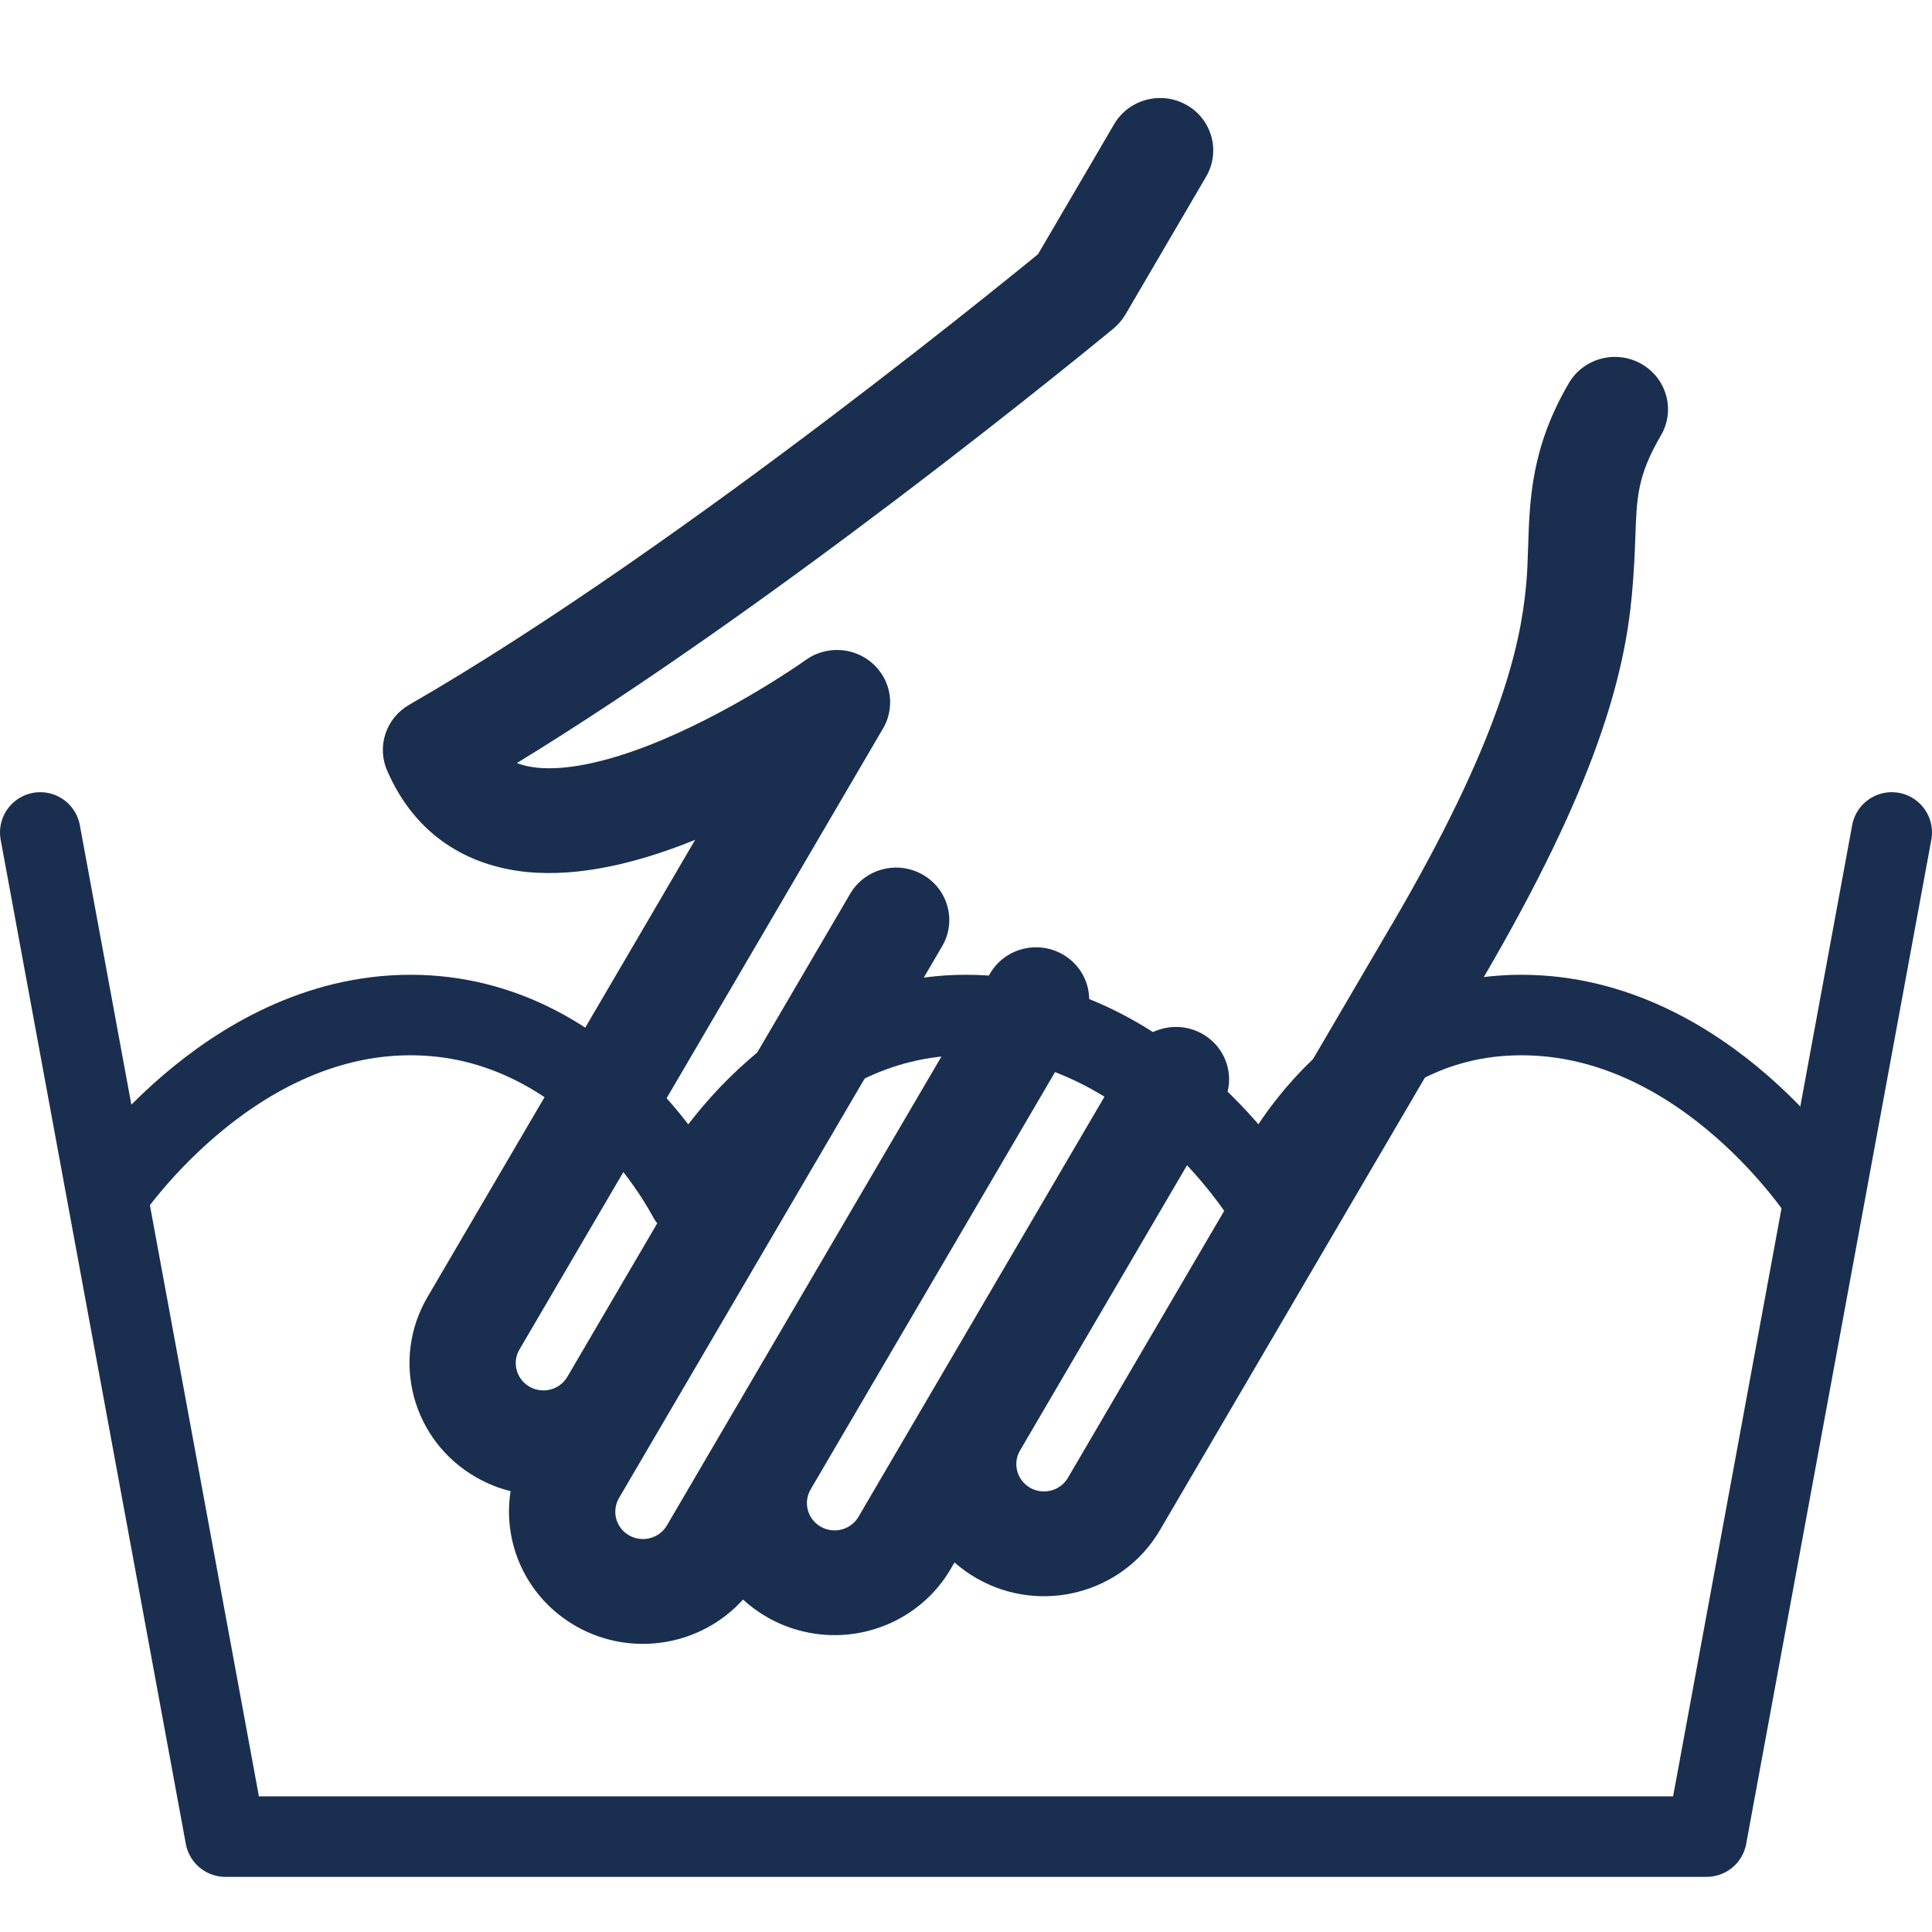
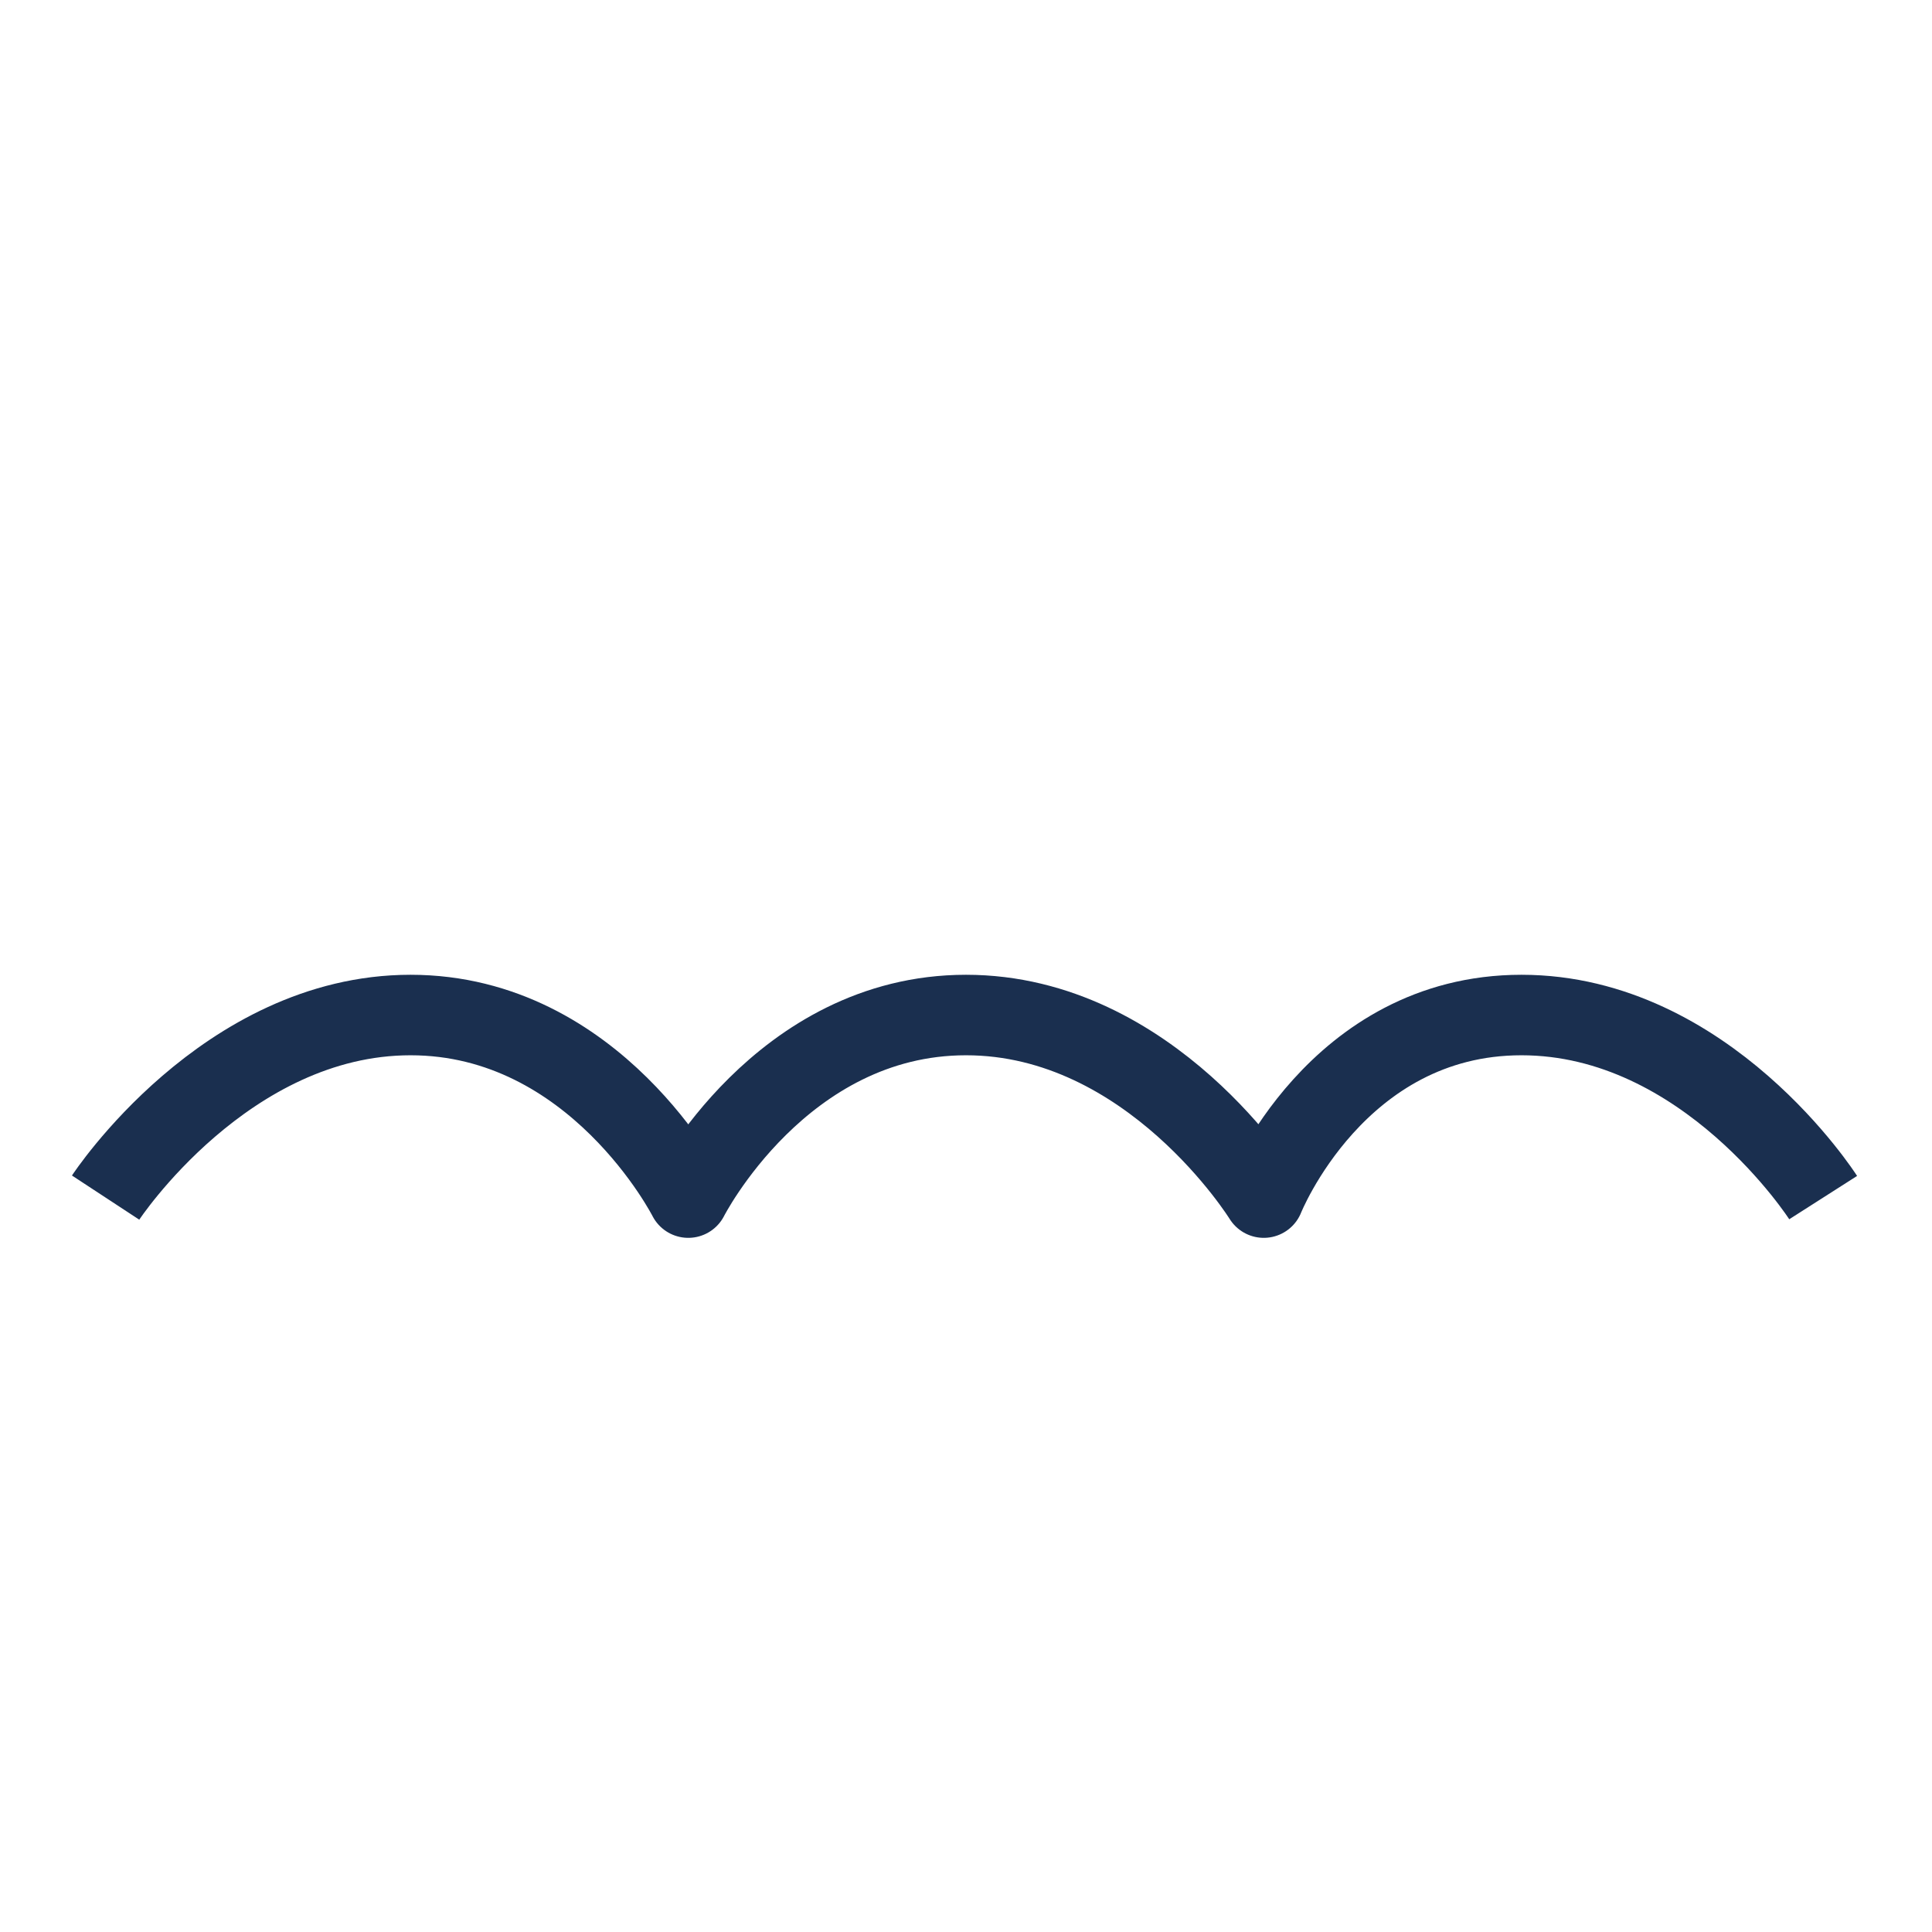
<svg xmlns="http://www.w3.org/2000/svg" width="24" height="24" viewBox="0 0 24 24" fill="none">
-   <path d="M0.5 10.341L2.8 22.815H21.2L23.5 10.341" stroke="#1A2F4F" stroke-linecap="round" stroke-linejoin="round" />
  <path d="M1.312 14.877C1.312 14.877 2.8 12.609 5.1 12.609C7.4 12.609 8.55 14.877 8.55 14.877C8.55 14.877 9.7 12.609 12 12.609C14.3 12.609 15.699 14.877 15.699 14.877C15.699 14.877 16.6 12.609 18.9 12.609C21.2 12.609 22.648 14.877 22.648 14.877" stroke="#1A2F4F" stroke-linejoin="round" />
-   <path fill-rule="evenodd" clip-rule="evenodd" d="M7.689 18.61C7.595 18.773 7.651 18.98 7.815 19.073C7.98 19.167 8.19 19.111 8.285 18.949L8.285 18.949L8.927 17.852L10.793 14.664L12.299 12.093C12.481 11.782 12.885 11.675 13.2 11.855C13.516 12.034 13.624 12.432 13.442 12.744L11.937 15.315L10.07 18.502C9.958 18.693 10.058 18.937 10.273 18.998C10.425 19.041 10.587 18.976 10.665 18.841L14.037 13.082C14.219 12.771 14.623 12.665 14.938 12.844C15.254 13.024 15.362 13.422 15.18 13.733L15.18 13.733L12.671 18.019C12.576 18.181 12.633 18.388 12.797 18.482C12.961 18.575 13.171 18.52 13.266 18.358L17.28 11.501L17.281 11.501C17.281 11.501 17.281 11.501 17.281 11.501C18.629 9.199 18.887 8.033 18.958 7.271C18.973 7.113 18.978 6.953 18.983 6.789C19.002 6.201 19.022 5.558 19.489 4.759C19.672 4.448 20.075 4.341 20.391 4.521C20.706 4.701 20.815 5.099 20.632 5.41C20.342 5.907 20.332 6.174 20.315 6.669L20.315 6.669C20.308 6.864 20.299 7.095 20.272 7.39C20.179 8.392 19.835 9.74 18.424 12.152C18.422 12.154 18.421 12.156 18.42 12.158L14.409 19.008C13.95 19.793 12.933 20.062 12.137 19.609C12.035 19.551 11.941 19.483 11.857 19.409L11.809 19.492C11.427 20.144 10.644 20.456 9.91 20.249C9.645 20.174 9.416 20.041 9.23 19.87C8.717 20.441 7.851 20.597 7.155 20.201C6.542 19.851 6.239 19.175 6.343 18.524C6.198 18.488 6.055 18.431 5.919 18.354C5.123 17.901 4.851 16.898 5.31 16.113L8.02 11.485L8.635 10.433C8.596 10.449 8.556 10.465 8.516 10.48C7.921 10.71 7.212 10.898 6.543 10.832C5.819 10.759 5.16 10.384 4.809 9.572C4.678 9.271 4.796 8.92 5.083 8.755C6.793 7.771 8.765 6.358 10.32 5.18C11.095 4.593 11.762 4.068 12.235 3.69C12.472 3.501 12.659 3.349 12.788 3.245L12.895 3.157L13.84 1.543C14.022 1.232 14.426 1.125 14.742 1.305C15.057 1.484 15.165 1.883 14.983 2.194L13.98 3.908C13.941 3.974 13.891 4.032 13.832 4.081L13.408 3.583C13.832 4.081 13.832 4.081 13.832 4.081L13.832 4.081L13.831 4.082L13.829 4.084L13.819 4.092L13.779 4.125C13.745 4.153 13.694 4.195 13.628 4.248C13.497 4.355 13.306 4.51 13.066 4.701C12.586 5.085 11.91 5.617 11.124 6.212C9.751 7.252 8.027 8.497 6.421 9.479C6.497 9.509 6.582 9.527 6.676 9.537C7.034 9.572 7.509 9.471 8.036 9.268C8.549 9.07 9.043 8.803 9.415 8.581C9.6 8.47 9.751 8.373 9.855 8.304C9.907 8.27 9.947 8.242 9.973 8.224L10.001 8.204C10.027 8.185 10.055 8.168 10.084 8.152C10.259 8.059 10.464 8.051 10.641 8.12C10.711 8.147 10.776 8.186 10.834 8.237C10.898 8.292 10.948 8.358 10.986 8.429C11.026 8.508 11.049 8.591 11.056 8.675C11.063 8.777 11.047 8.881 11.005 8.98C10.992 9.008 10.978 9.036 10.962 9.062L9.163 12.136L6.453 16.764C6.358 16.926 6.414 17.133 6.579 17.227C6.743 17.32 6.953 17.265 7.048 17.103L10.561 11.103C10.743 10.792 11.146 10.685 11.462 10.865C11.778 11.045 11.886 11.443 11.704 11.754L10.7 13.468L7.689 18.61Z" fill="#1A2F4F" />
</svg>